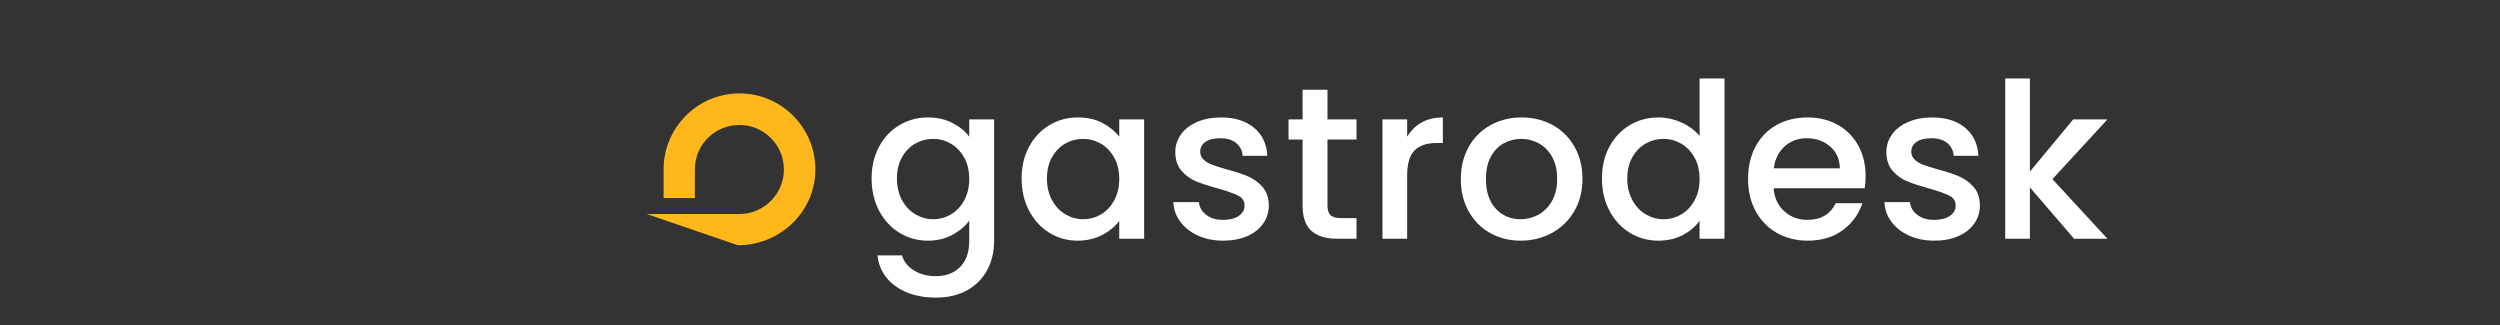
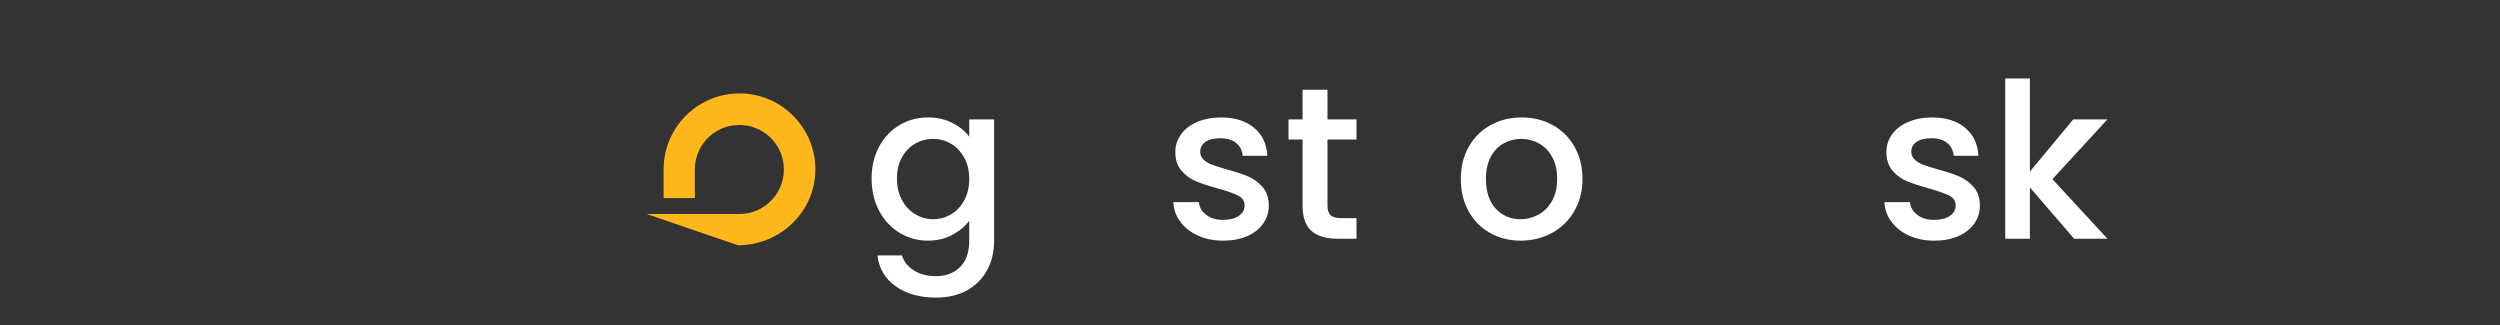
<svg xmlns="http://www.w3.org/2000/svg" width="100%" height="100%" viewBox="0 0 3334 434" version="1.1" xml:space="preserve" style="fill-rule:evenodd;clip-rule:evenodd;stroke-linejoin:round;stroke-miterlimit:2;">
  <rect x="0" y="0" width="3334" height="434" fill="#333333" stroke="none" />
  <g>
    <path d="M984.167,327.083C1037.5,327.083 1082.92,286.667 1087.08,233.75C1091.67,174.583 1044.58,124.583 986.25,124.583C930.417,124.583 885,170 885,225.833L885,264.167L926.667,264.167L926.667,225.833C926.667,190.833 957.083,162.917 992.917,167.083C1020,170 1042.08,192.083 1045,219.167C1049.17,255 1020.83,285.417 986.25,285.417L862.5,285.417" style="fill:rgb(255,184,28);fill-rule:nonzero;" />
    <g transform="matrix(1.155,0,0,0.951,697.483,1.092)">
      <path d="M467.491,163.547C478.155,163.547 487.611,166.128 495.859,171.29C504.107,176.452 510.564,182.88 515.229,190.572L515.229,166.28L543.972,166.28L543.972,336.329C543.972,351.714 541.306,365.429 535.974,377.474C530.642,389.52 522.935,398.984 512.855,405.866C502.774,412.749 490.735,416.191 476.739,416.191C458.077,416.191 442.581,410.877 430.251,400.249C417.921,389.621 410.923,375.197 409.257,356.977L437.499,356.977C439.665,365.682 444.289,372.717 451.371,378.082C458.452,383.446 466.908,386.129 476.739,386.129C488.236,386.129 497.525,381.877 504.607,373.375C511.688,364.873 515.229,352.524 515.229,336.329L515.229,308.392C510.397,316.287 503.857,322.917 495.609,328.282C487.361,333.646 477.989,336.329 467.491,336.329C455.495,336.329 444.539,332.634 434.625,325.245C424.711,317.856 416.88,307.532 411.131,294.272C405.383,281.012 402.508,265.981 402.508,249.179C402.508,232.376 405.383,217.497 411.131,204.541C416.88,191.585 424.711,181.513 434.625,174.327C444.539,167.14 455.495,163.547 467.491,163.547ZM515.229,249.786C515.229,238.247 513.271,228.226 509.356,219.724C505.44,211.221 500.316,204.743 493.985,200.289C487.653,195.836 480.821,193.609 473.49,193.609C466.158,193.609 459.327,195.785 452.995,200.138C446.664,204.49 441.54,210.867 437.624,219.268C433.709,227.669 431.751,237.64 431.751,249.179C431.751,260.718 433.709,270.84 437.624,279.544C441.54,288.249 446.705,294.879 453.12,299.434C459.535,303.989 466.325,306.266 473.49,306.266C480.821,306.266 487.653,304.04 493.985,299.586C500.316,295.132 505.44,288.604 509.356,280C513.271,271.396 515.229,261.325 515.229,249.786Z" style="fill:white;fill-rule:nonzero;" />
-       <path d="M575.713,249.179C575.713,232.376 578.588,217.497 584.336,204.541C590.085,191.585 597.916,181.513 607.83,174.327C617.744,167.14 628.7,163.547 640.697,163.547C651.527,163.547 660.983,166.128 669.064,171.29C677.145,176.452 683.602,182.88 688.434,190.572L688.434,166.28L717.177,166.28L717.177,333.596L688.434,333.596L688.434,308.696C683.602,316.591 677.02,323.17 668.689,328.434C660.358,333.697 650.861,336.329 640.197,336.329C628.366,336.329 617.536,332.634 607.705,325.245C597.874,317.856 590.085,307.532 584.336,294.272C578.588,281.012 575.713,265.981 575.713,249.179ZM688.434,249.786C688.434,238.247 686.476,228.226 682.561,219.724C678.645,211.221 673.521,204.743 667.19,200.289C660.858,195.836 654.026,193.609 646.695,193.609C639.364,193.609 632.532,195.785 626.2,200.138C619.869,204.49 614.745,210.867 610.829,219.268C606.914,227.669 604.956,237.64 604.956,249.179C604.956,260.718 606.914,270.84 610.829,279.544C614.745,288.249 619.91,294.879 626.325,299.434C632.74,303.989 639.53,306.266 646.695,306.266C654.026,306.266 660.858,304.04 667.19,299.586C673.521,295.132 678.645,288.604 682.561,280C686.476,271.396 688.434,261.325 688.434,249.786Z" style="fill:white;fill-rule:nonzero;" />
      <path d="M808.403,336.329C797.573,336.329 787.867,333.95 779.286,329.193C770.705,324.435 763.915,317.957 758.916,309.758C753.917,301.56 751.251,292.399 750.918,282.277L780.41,282.277C780.91,289.363 783.701,295.284 788.783,300.041C793.865,304.799 800.239,307.177 807.903,307.177C815.901,307.177 822.108,305.305 826.523,301.56C830.939,297.815 833.147,293.007 833.147,287.136C833.147,280.86 830.689,276.204 825.774,273.168C820.858,270.131 813.069,266.791 802.405,263.147C792.074,259.705 783.66,256.365 777.161,253.126C770.663,249.887 765.039,244.927 760.291,238.247C755.542,231.566 753.167,222.76 753.167,211.829C753.167,202.921 755.334,194.773 759.666,187.384C763.998,179.995 770.205,174.175 778.286,169.924C786.367,165.672 795.656,163.547 806.154,163.547C821.816,163.547 834.438,168.355 844.019,177.971C853.6,187.586 858.723,200.694 859.39,217.294L830.897,217.294C830.397,209.804 827.898,203.832 823.399,199.379C818.9,194.925 812.819,192.698 805.154,192.698C797.656,192.698 791.907,194.419 787.908,197.86C783.909,201.302 781.91,205.857 781.91,211.525C781.91,215.979 783.243,219.724 785.909,222.76C788.575,225.797 791.824,228.175 795.656,229.896C799.489,231.617 805.154,233.793 812.652,236.425C822.649,239.664 830.856,242.954 837.271,246.294C843.686,249.634 849.226,254.543 853.891,261.021C858.557,267.499 860.973,276.103 861.139,286.832C861.139,296.347 858.973,304.849 854.641,312.34C850.309,319.83 844.185,325.701 836.271,329.952C828.356,334.203 819.067,336.329 808.403,336.329Z" style="fill:white;fill-rule:nonzero;" />
      <path d="M928.872,194.52L928.872,287.136C928.872,293.412 930.08,297.916 932.496,300.649C934.912,303.382 939.036,304.748 944.868,304.748L962.363,304.748L962.363,333.596L939.869,333.596C927.039,333.596 917.208,329.952 910.377,322.664C903.545,315.376 900.129,303.533 900.129,287.136L900.129,194.52L883.884,194.52L883.884,166.28L900.129,166.28L900.129,124.678L928.872,124.678L928.872,166.28L962.363,166.28L962.363,194.52L928.872,194.52Z" style="fill:white;fill-rule:nonzero;" />
-       <path d="M1020.85,190.572C1025.01,182.07 1030.55,175.44 1037.47,170.683C1044.38,165.925 1052.59,163.547 1062.09,163.547L1062.09,199.379L1054.84,199.379C1043.67,199.379 1035.22,202.82 1029.47,209.703C1023.72,216.586 1020.85,228.53 1020.85,245.535L1020.85,333.596L992.355,333.596L992.355,166.28L1020.85,166.28L1020.85,190.572Z" style="fill:white;fill-rule:nonzero;" />
      <path d="M1151.81,336.329C1138.82,336.329 1127.07,332.735 1116.57,325.549C1106.08,318.362 1097.83,308.24 1091.83,295.183C1085.83,282.126 1082.83,266.993 1082.83,249.786C1082.83,232.781 1085.91,217.699 1092.08,204.541C1098.25,191.382 1106.66,181.26 1117.32,174.175C1127.99,167.089 1139.9,163.547 1153.06,163.547C1166.23,163.547 1178.14,167.089 1188.8,174.175C1199.47,181.26 1207.88,191.382 1214.05,204.541C1220.21,217.699 1223.3,232.781 1223.3,249.786C1223.3,266.791 1220.13,281.872 1213.8,295.031C1207.47,308.19 1198.84,318.362 1187.93,325.549C1177.02,332.735 1164.98,336.329 1151.81,336.329ZM1151.81,306.266C1159.15,306.266 1166.02,304.141 1172.43,299.89C1178.85,295.638 1184.06,289.262 1188.06,280.759C1192.05,272.257 1194.05,261.932 1194.05,249.786C1194.05,237.64 1192.14,227.366 1188.31,218.965C1184.47,210.563 1179.39,204.237 1173.06,199.986C1166.73,195.735 1159.89,193.609 1152.56,193.609C1145.23,193.609 1138.44,195.735 1132.19,199.986C1125.95,204.237 1120.99,210.563 1117.32,218.965C1113.66,227.366 1111.82,237.64 1111.82,249.786C1111.82,267.803 1115.62,281.721 1123.2,291.539C1130.78,301.357 1140.32,306.266 1151.81,306.266Z" style="fill:white;fill-rule:nonzero;" />
-       <path d="M1245.79,249.179C1245.79,232.376 1248.66,217.497 1254.41,204.541C1260.16,191.585 1267.99,181.513 1277.91,174.327C1287.82,167.14 1298.86,163.547 1311.02,163.547C1320.02,163.547 1328.89,165.925 1337.64,170.683C1346.39,175.44 1353.35,181.766 1358.51,189.661L1358.51,108.888L1387.25,108.888L1387.25,333.596L1358.51,333.596L1358.51,308.392C1353.85,316.49 1347.39,323.17 1339.14,328.434C1330.89,333.697 1321.44,336.329 1310.77,336.329C1298.78,336.329 1287.82,332.634 1277.91,325.245C1267.99,317.856 1260.16,307.532 1254.41,294.272C1248.66,281.012 1245.79,265.981 1245.79,249.179ZM1358.51,249.786C1358.51,238.247 1356.55,228.226 1352.64,219.724C1348.72,211.221 1343.6,204.743 1337.27,200.289C1330.93,195.836 1324.1,193.609 1316.77,193.609C1309.44,193.609 1302.61,195.785 1296.28,200.138C1289.94,204.49 1284.82,210.867 1280.91,219.268C1276.99,227.669 1275.03,237.64 1275.03,249.179C1275.03,260.718 1276.99,270.84 1280.91,279.544C1284.82,288.249 1289.99,294.879 1296.4,299.434C1302.82,303.989 1309.61,306.266 1316.77,306.266C1324.1,306.266 1330.93,304.04 1337.27,299.586C1343.6,295.132 1348.72,288.604 1352.64,280C1356.55,271.396 1358.51,261.325 1358.51,249.786Z" style="fill:white;fill-rule:nonzero;" />
-       <path d="M1550.21,245.838C1550.21,252.114 1549.88,257.782 1549.21,262.843L1443.99,262.843C1444.82,276.204 1448.9,286.933 1456.24,295.031C1463.57,303.129 1472.56,307.177 1483.23,307.177C1498.56,307.177 1509.39,299.383 1515.72,283.796L1546.46,283.796C1542.3,299.181 1534.76,311.783 1523.84,321.601C1512.93,331.419 1499.39,336.329 1483.23,336.329C1470.07,336.329 1458.28,332.735 1447.86,325.549C1437.45,318.362 1429.28,308.24 1423.37,295.183C1417.45,282.126 1414.5,266.993 1414.5,249.786C1414.5,232.579 1417.37,217.446 1423.12,204.389C1428.87,191.332 1436.95,181.26 1447.36,174.175C1457.78,167.089 1469.73,163.547 1483.23,163.547C1496.23,163.547 1507.81,166.988 1517.97,173.871C1528.13,180.754 1536.05,190.421 1541.71,202.871C1547.38,215.321 1550.21,229.643 1550.21,245.838ZM1520.47,234.907C1520.3,222.153 1516.55,211.93 1509.22,204.237C1501.89,196.544 1492.81,192.698 1481.98,192.698C1472.15,192.698 1463.73,196.494 1456.74,204.085C1449.74,211.677 1445.57,221.95 1444.24,234.907L1520.47,234.907Z" style="fill:white;fill-rule:nonzero;" />
      <path d="M1629.44,336.329C1618.61,336.329 1608.9,333.95 1600.32,329.193C1591.74,324.435 1584.95,317.957 1579.95,309.758C1574.95,301.56 1572.29,292.399 1571.95,282.277L1601.45,282.277C1601.95,289.363 1604.74,295.284 1609.82,300.041C1614.9,304.799 1621.28,307.177 1628.94,307.177C1636.94,307.177 1643.14,305.305 1647.56,301.56C1651.98,297.815 1654.18,293.007 1654.18,287.136C1654.18,280.86 1651.73,276.204 1646.81,273.168C1641.89,270.131 1634.11,266.791 1623.44,263.147C1613.11,259.705 1604.7,256.365 1598.2,253.126C1591.7,249.887 1586.08,244.927 1581.33,238.247C1576.58,231.566 1574.2,222.76 1574.2,211.829C1574.2,202.921 1576.37,194.773 1580.7,187.384C1585.04,179.995 1591.24,174.175 1599.32,169.924C1607.4,165.672 1616.69,163.547 1627.19,163.547C1642.85,163.547 1655.48,168.355 1665.06,177.971C1674.64,187.586 1679.76,200.694 1680.43,217.294L1651.93,217.294C1651.43,209.804 1648.93,203.832 1644.44,199.379C1639.94,194.925 1633.86,192.698 1626.19,192.698C1618.69,192.698 1612.94,194.419 1608.95,197.86C1604.95,201.302 1602.95,205.857 1602.95,211.525C1602.95,215.979 1604.28,219.724 1606.95,222.76C1609.61,225.797 1612.86,228.175 1616.69,229.896C1620.53,231.617 1626.19,233.793 1633.69,236.425C1643.69,239.664 1651.89,242.954 1658.31,246.294C1664.72,249.634 1670.26,254.543 1674.93,261.021C1679.59,267.499 1682.01,276.103 1682.18,286.832C1682.18,296.347 1680.01,304.849 1675.68,312.34C1671.35,319.83 1665.22,325.701 1657.31,329.952C1649.39,334.203 1640.1,336.329 1629.44,336.329Z" style="fill:white;fill-rule:nonzero;" />
      <path d="M1765.9,250.09L1829.39,333.596L1790.9,333.596L1739.91,261.629L1739.91,333.596L1711.42,333.596L1711.42,108.888L1739.91,108.888L1739.91,239.461L1789.9,166.28L1829.39,166.28L1765.9,250.09Z" style="fill:white;fill-rule:nonzero;" />
    </g>
  </g>
</svg>